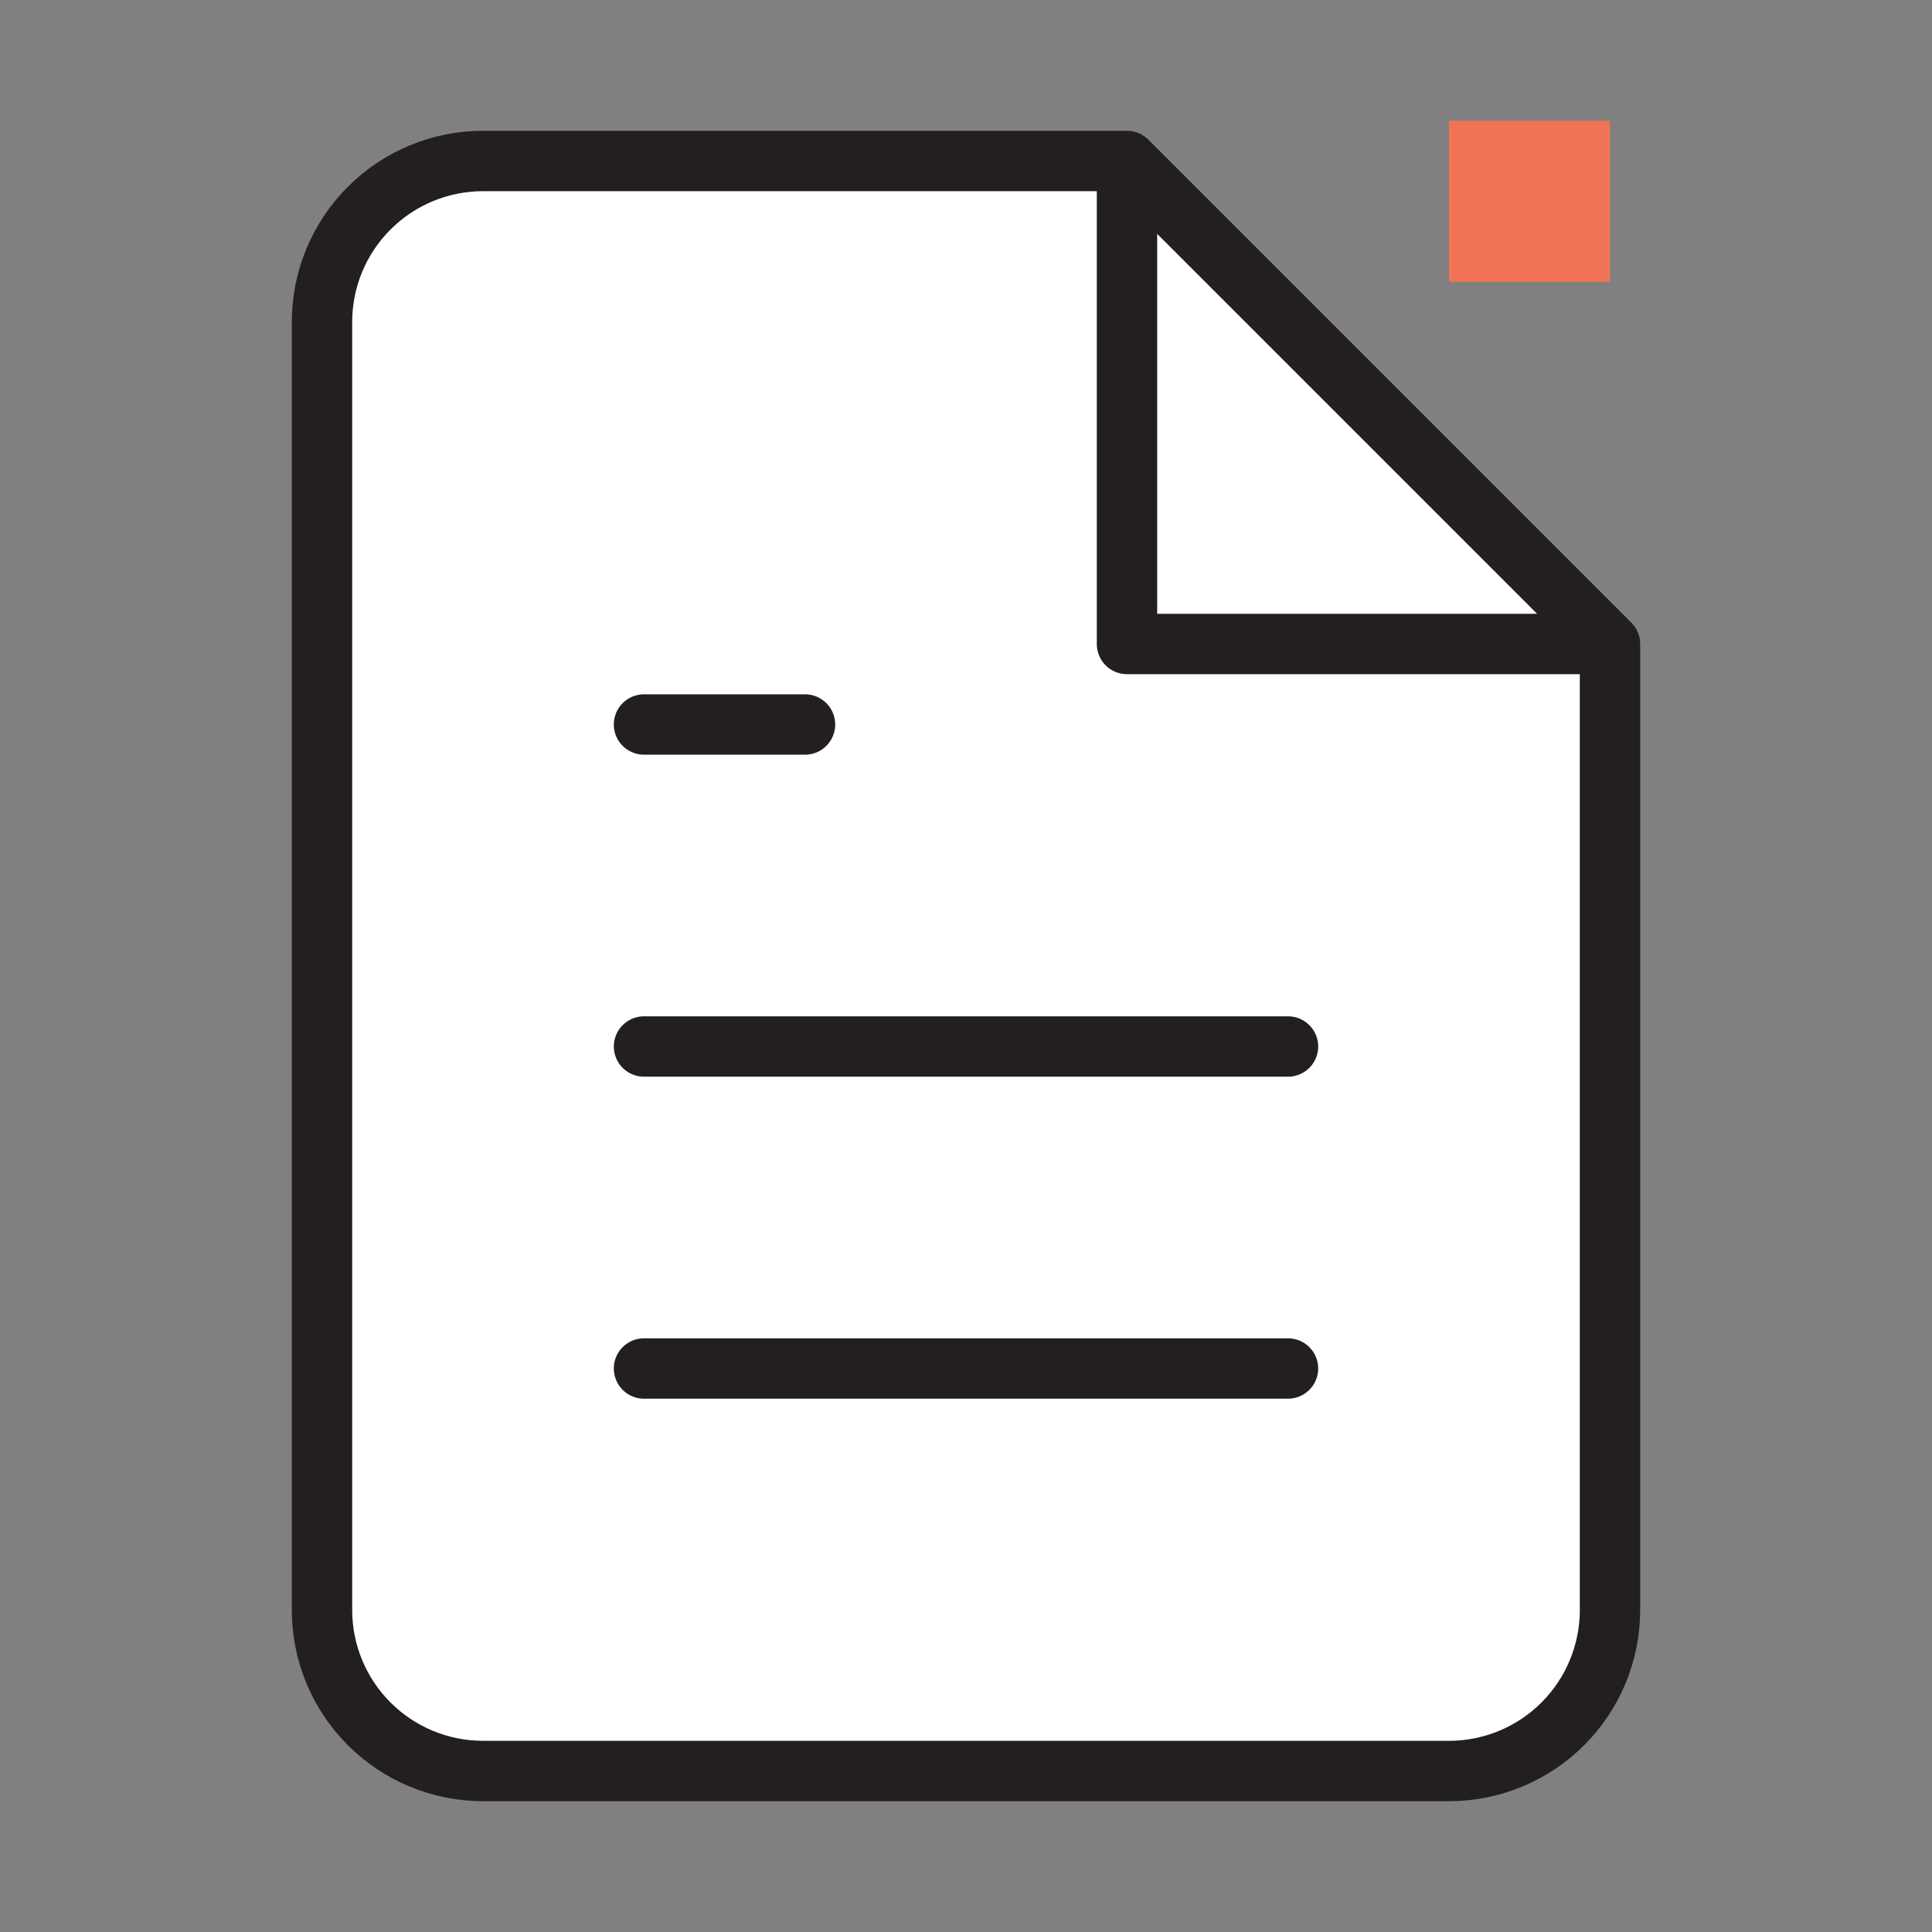
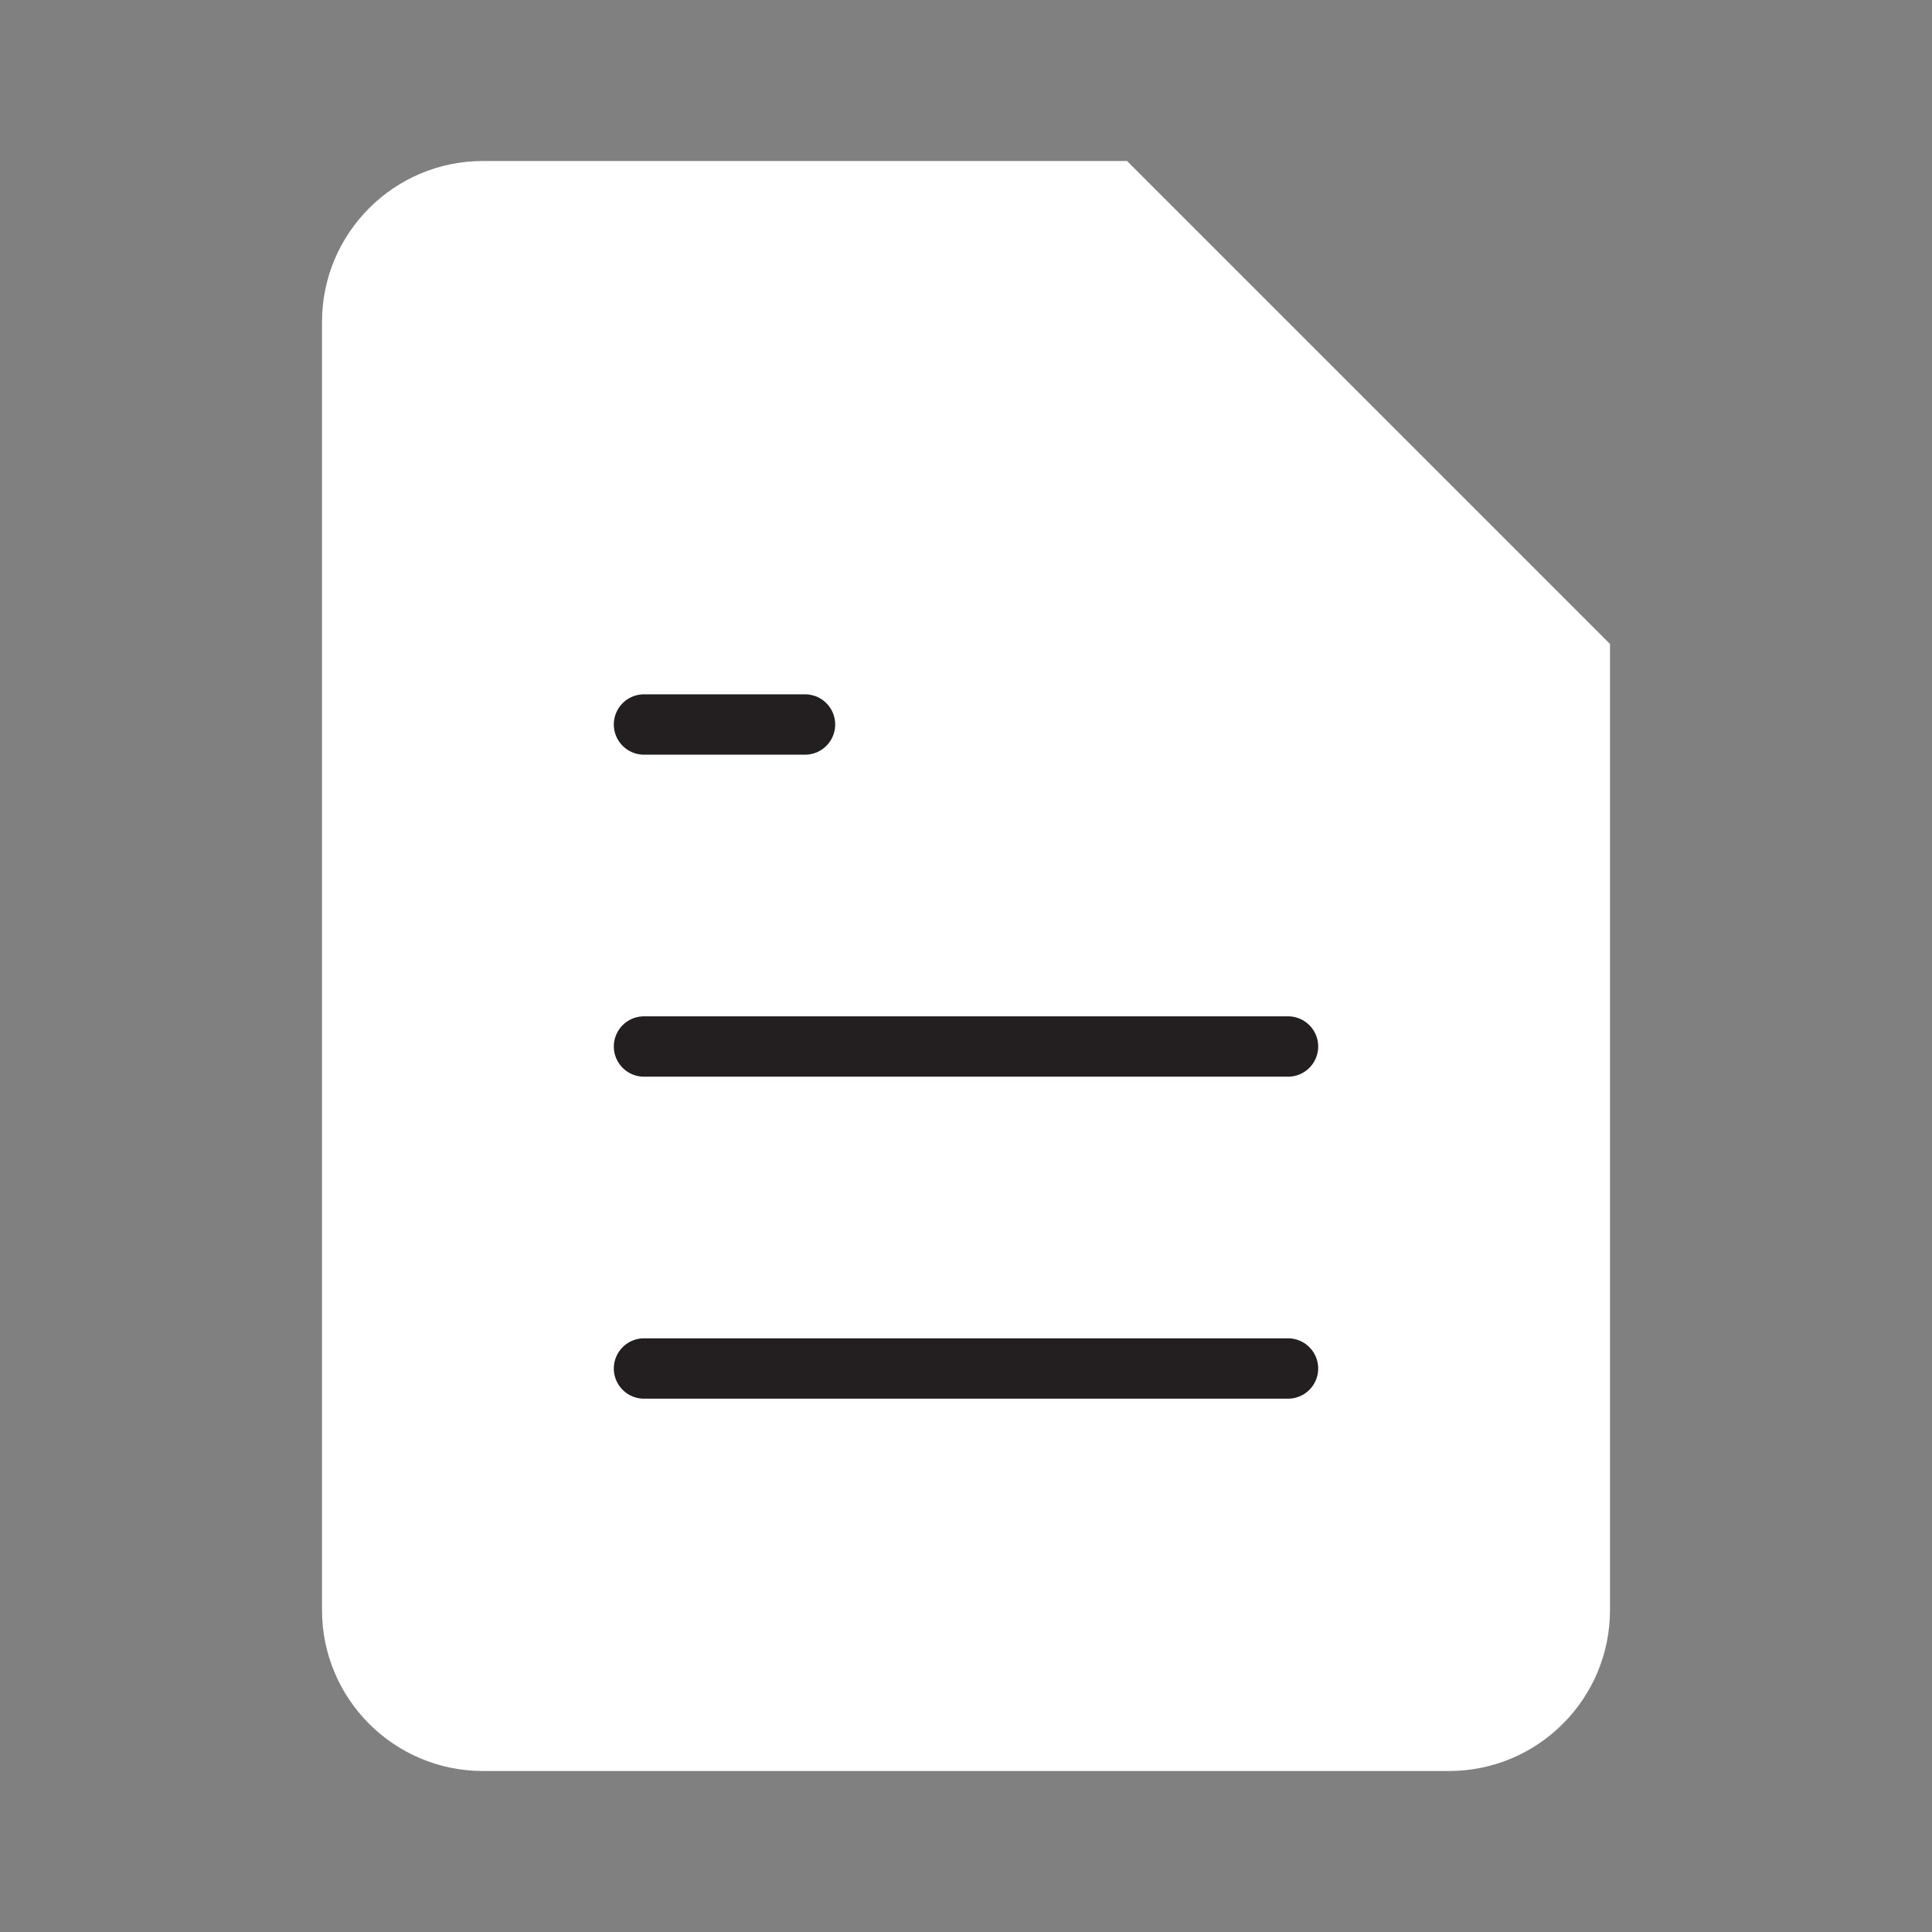
<svg xmlns="http://www.w3.org/2000/svg" width="48" height="48" viewBox="0 0 48 48" fill="none">
  <rect x="0" y="0" width="48" height="48" fill="#808080" stroke="none" />
  <path d="M8 8C8 5.791 9.791 4 12 4H28L40 16V40C40 42.209 38.209 44 36 44H12C9.791 44 8 42.209 8 40V8Z" fill="white" />
-   <path d="M28 4H12C10.939 4 9.922 4.421 9.172 5.172C8.421 5.922 8 6.939 8 8V40C8 41.061 8.421 42.078 9.172 42.828C9.922 43.579 10.939 44 12 44H36C37.061 44 38.078 43.579 38.828 42.828C39.579 42.078 40 41.061 40 40V16M28 4V16H40M28 4L40 16" stroke="#231E1F" stroke-width="1.5" stroke-linecap="round" stroke-linejoin="round" />
  <path d="M32 26H16M32 34H16M20 18H18H16" stroke="#231E1F" stroke-width="1.5" stroke-linecap="round" stroke-linejoin="round" />
-   <rect x="36" y="3" width="4" height="4" fill="#F27456" />
</svg>